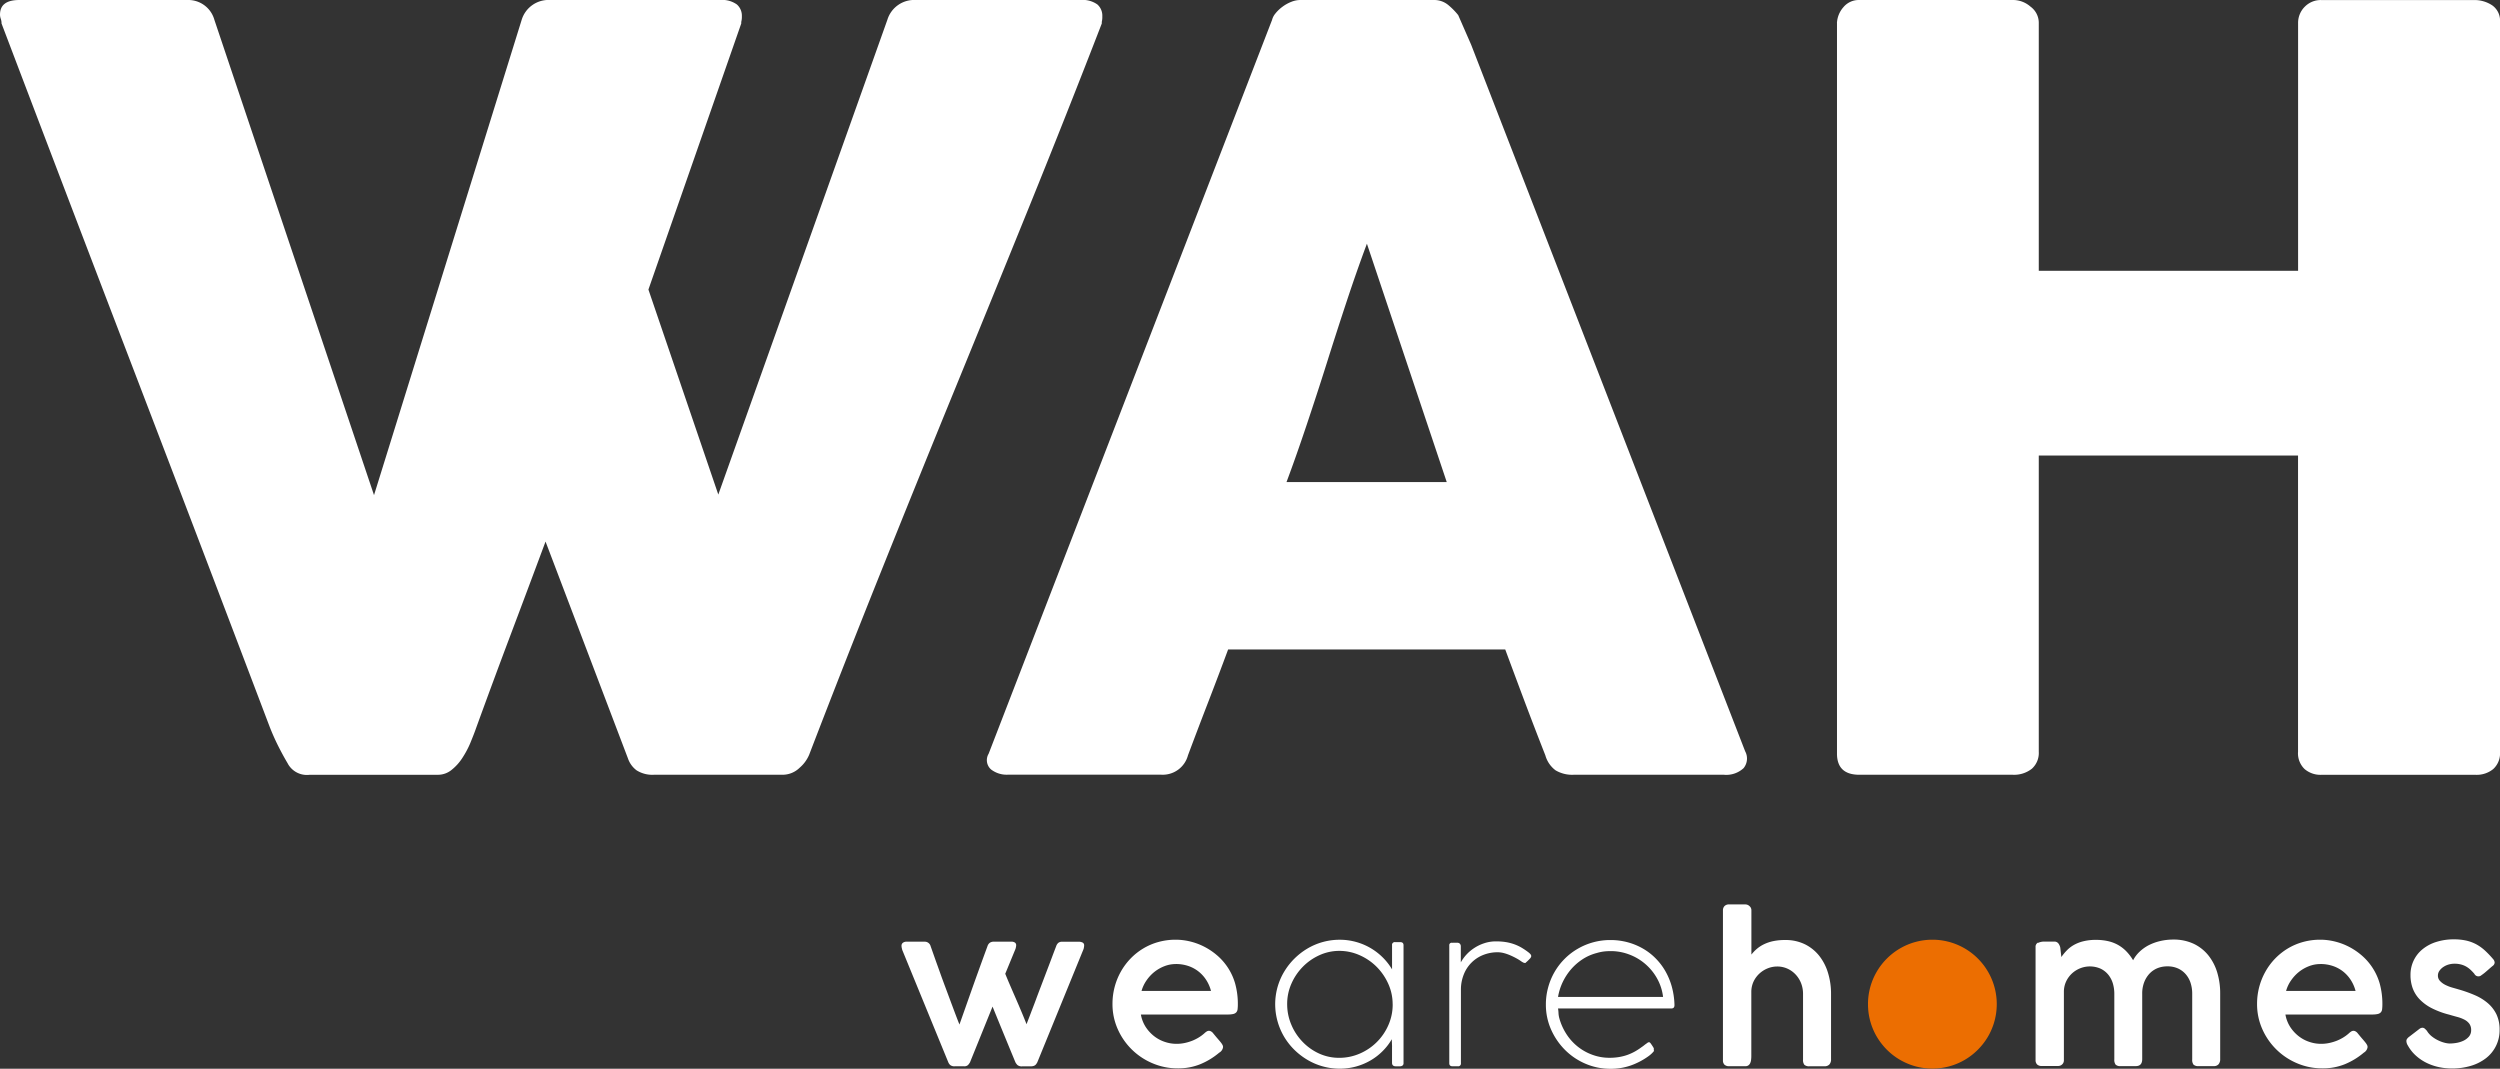
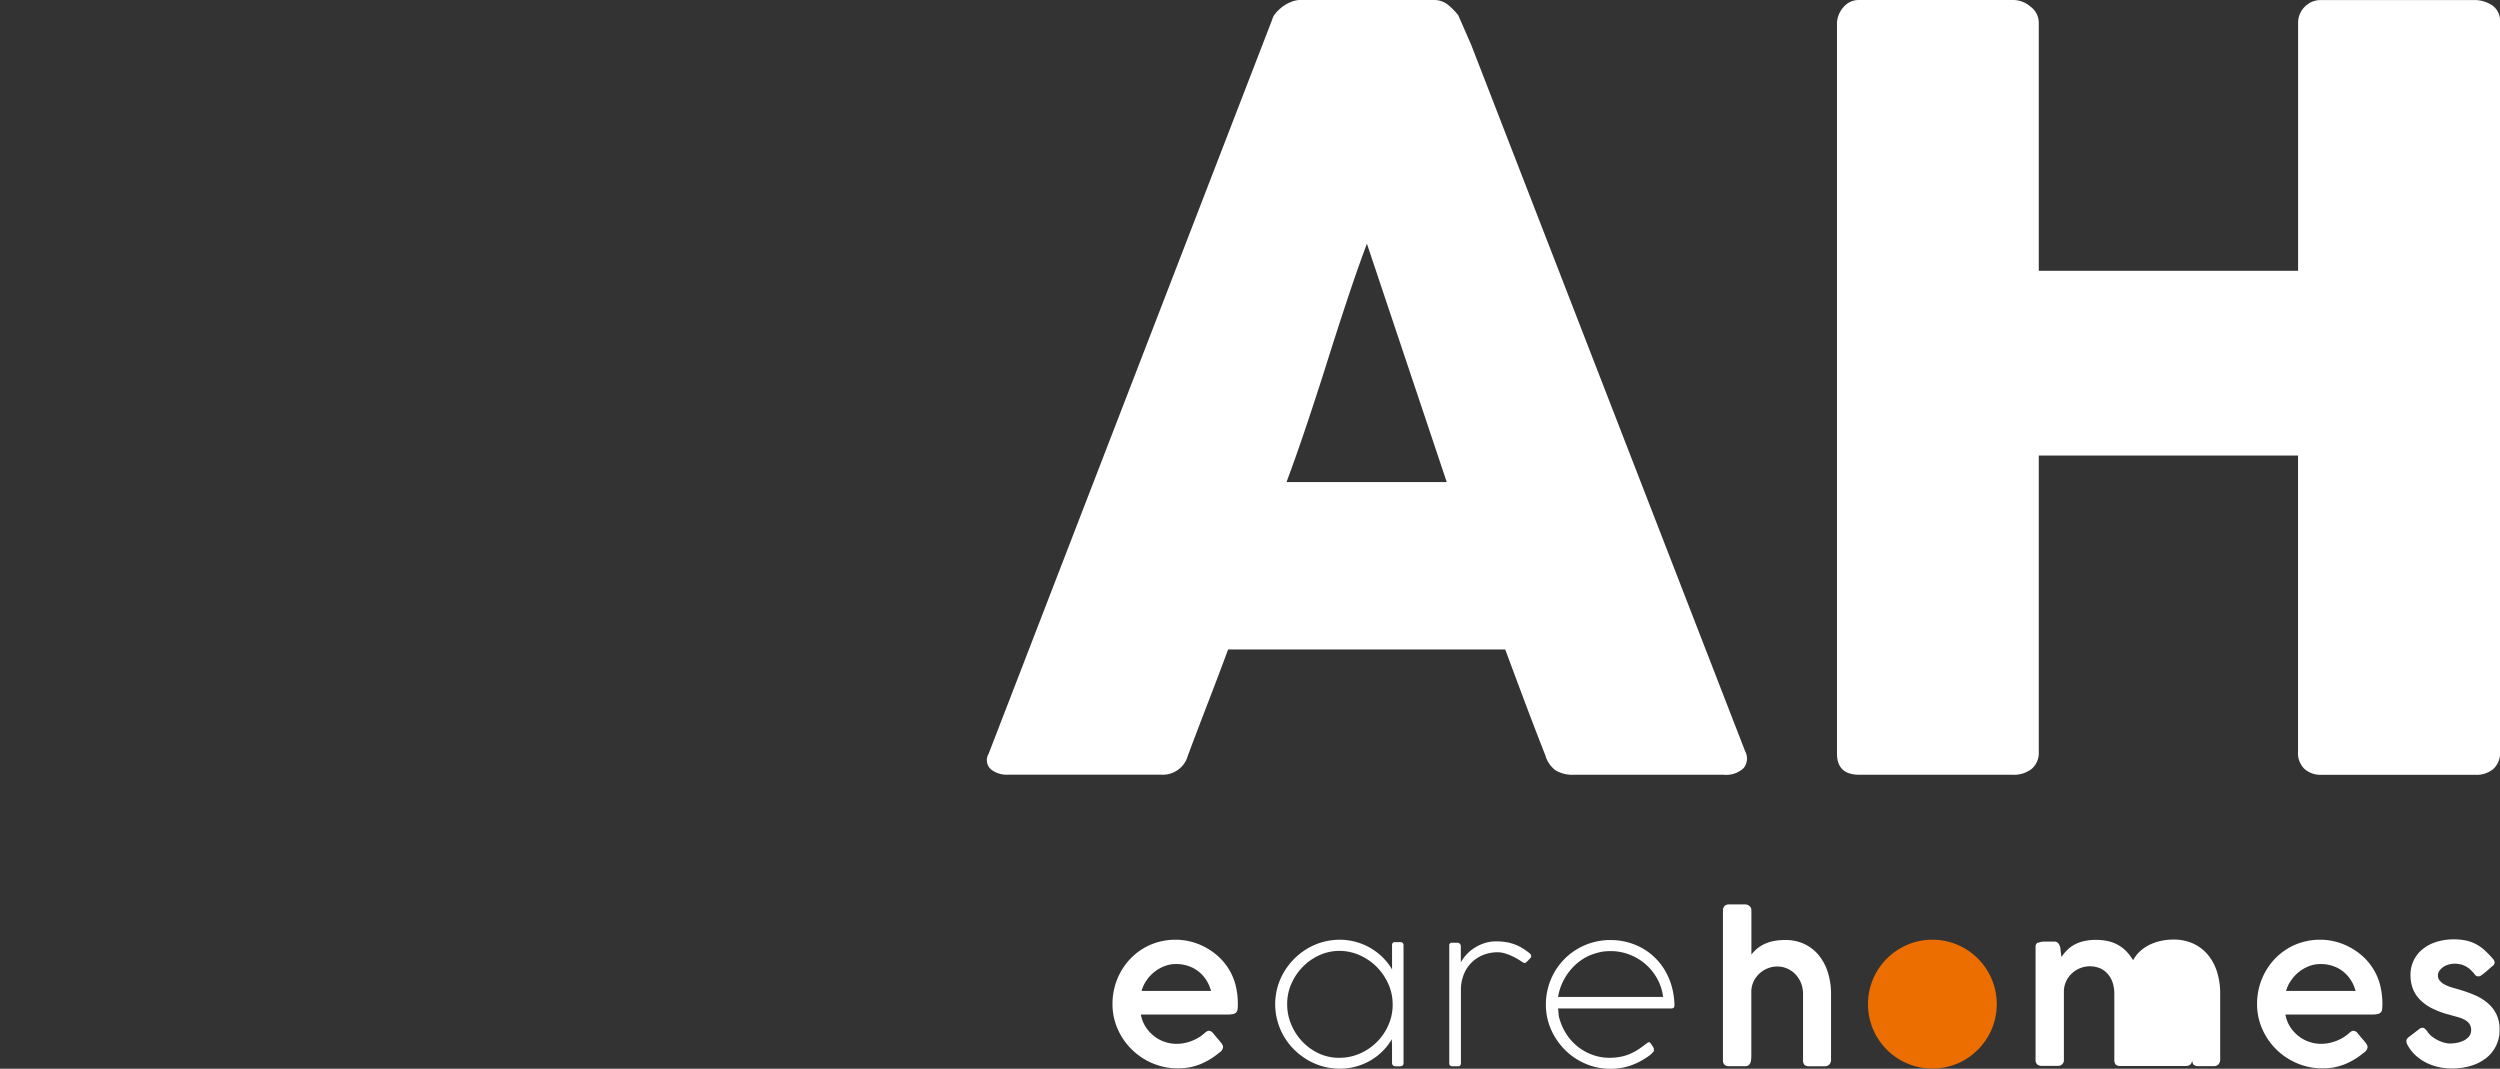
<svg xmlns="http://www.w3.org/2000/svg" width="190" height="81.226" viewBox="0 0 190 81.226">
  <rect x="0" y="0" width="190" height="81.226" fill="#333333" stroke="none" />
  <g data-name="wah_postivo (1)-01">
    <g data-name="Grupo 9560">
-       <path data-name="Trazado 15616" d="M33.572 183.386c-.266-.448-.518-.912-.756-1.388s-.446-.952-.632-1.425Q27.072 167.088 22 153.846t-10.193-26.722a.992.992 0 0 0-.058-.355.965.965 0 0 1-.058-.32c0-.739.485-1.11 1.465-1.11h12.763a2.058 2.058 0 0 1 2.064 1.507l12.132 36.122 11.222-36.122a2.134 2.134 0 0 1 2.181-1.507H66.4a1.926 1.926 0 0 1 1.292.338 1.135 1.135 0 0 1 .38.891 1.535 1.535 0 0 1-.047.436v.119l-7.055 20.222 5.311 15.581 12.848-36.08a2.132 2.132 0 0 1 2.181-1.507H93.8a1.927 1.927 0 0 1 1.29.338 1.131 1.131 0 0 1 .376.891 1.613 1.613 0 0 1-.04.436v.119q-2.7 6.98-5.512 13.916t-5.652 13.876q-2.838 6.938-5.628 13.9t-5.454 13.9a2.677 2.677 0 0 1-.716.97 1.852 1.852 0 0 1-1.341.534H61.4a2.238 2.238 0 0 1-1.33-.336 1.885 1.885 0 0 1-.651-.893l-6.268-16.493q-1.341 3.603-2.651 7.076t-2.619 7.077c-.128.371-.285.76-.453 1.171a7.137 7.137 0 0 1-.618 1.15 3.76 3.76 0 0 1-.814.891 1.633 1.633 0 0 1-1.045.359h-9.716a1.657 1.657 0 0 1-1.665-.833z" transform="translate(-11.69 -125.338)" style="fill:#fff" />
      <path data-name="Trazado 15617" d="M354.939 126.881a1.23 1.23 0 0 1 .257-.518 2.83 2.83 0 0 1 .536-.515 2.89 2.89 0 0 1 .676-.378 1.874 1.874 0 0 1 .672-.14h10.151a1.681 1.681 0 0 1 1.148.415 5.235 5.235 0 0 1 .716.735l.987 2.258 20.818 53.684a1.158 1.158 0 0 1-.117 1.288 1.938 1.938 0 0 1-1.512.5H377.9a2.477 2.477 0 0 1-1.407-.336 2.134 2.134 0 0 1-.774-1.134q-.794-2.019-1.549-4.024c-.5-1.332-1-2.675-1.5-4.024h-21.062c-.5 1.348-1.008 2.692-1.523 4.024s-1.026 2.678-1.53 4.024a1.983 1.983 0 0 1-2.02 1.467h-11.7a1.938 1.938 0 0 1-1.246-.4.943.943 0 0 1-.182-1.192l21.529-55.741zm7.219 16.967q-.756 2.022-1.53 4.36t-1.523 4.721c-.5 1.584-1.012 3.154-1.53 4.7s-1.026 2.995-1.53 4.339h12.178l-6.067-18.117z" transform="translate(-258.271 -125.33)" style="fill:#fff" />
      <path data-name="Trazado 15618" d="M610.21 127.085a1.978 1.978 0 0 1 .5-1.211 1.505 1.505 0 0 1 1.206-.534h11.774a2.021 2.021 0 0 1 1.227.5 1.522 1.522 0 0 1 .632 1.253v18.827h19.708v-18.831a1.727 1.727 0 0 1 .5-1.232 1.7 1.7 0 0 1 1.283-.515h11.58a2.442 2.442 0 0 1 1.388.4 1.422 1.422 0 0 1 .595 1.269v55.468a1.618 1.618 0 0 1-.518 1.309 1.987 1.987 0 0 1-1.341.436h-11.708a1.856 1.856 0 0 1-1.283-.436 1.652 1.652 0 0 1-.5-1.309v-22.522h-19.704v22.518a1.605 1.605 0 0 1-.529 1.29 2.183 2.183 0 0 1-1.451.455h-11.656q-1.665 0-1.7-1.546v-55.587z" transform="translate(-470.602 -125.338)" style="fill:#fff" />
    </g>
    <g data-name="Grupo 9561">
-       <path data-name="Trazado 15619" d="M305.481 432.739c-.012-.04-.019-.075-.026-.1a.908.908 0 0 1-.019-.1.7.7 0 0 1-.007-.091.28.28 0 0 1 .1-.226.45.45 0 0 1 .3-.086h1.344a.458.458 0 0 1 .469.343l.324.917c.124.353.261.725.4 1.117s.287.791.436 1.19l.422 1.134c.133.355.252.674.359.956s.191.494.25.637q.336-.948.856-2.424t1.276-3.536a.51.51 0 0 1 .182-.257.52.52 0 0 1 .294-.079h1.3a.5.5 0 0 1 .317.075.248.248 0 0 1 .086.194.809.809 0 0 1-.019.149 1.193 1.193 0 0 1-.035.135l-.777 1.887c.1.247.215.525.348.833s.271.628.418.963.292.676.439 1.024.285.688.413 1.015c.089-.24.2-.515.317-.828s.25-.646.38-1 .268-.716.41-1.087l.418-1.1c.138-.361.268-.7.392-1.033s.236-.623.336-.886a.561.561 0 0 1 .17-.257.453.453 0 0 1 .275-.079h1.239a.655.655 0 0 1 .329.065.229.229 0 0 1 .112.219.776.776 0 0 1-.016.142.742.742 0 0 1-.028.128l-3.52 8.621-.063.1a.4.4 0 0 1-.091.1.387.387 0 0 1-.142.07.746.746 0 0 1-.205.026h-.644a.505.505 0 0 1-.359-.1.876.876 0 0 1-.156-.21q-.441-1.067-.872-2.116t-.865-2.116l-1.714 4.236a1.28 1.28 0 0 1-.145.2.409.409 0 0 1-.317.1h-.686a.5.5 0 0 1-.362-.1.6.6 0 0 1-.138-.2l-3.513-8.57z" transform="translate(-236.914 -360.567)" style="fill:#fff" />
      <path data-name="Trazado 15620" d="M382.287 440.089a5.412 5.412 0 0 1-1.437.879 4.441 4.441 0 0 1-1.712.32 4.858 4.858 0 0 1-1.91-.38 5 5 0 0 1-2.659-2.6 4.647 4.647 0 0 1-.4-1.92 4.98 4.98 0 0 1 .63-2.442 4.847 4.847 0 0 1 .735-.994 4.731 4.731 0 0 1 .966-.772 4.64 4.64 0 0 1 1.155-.495 4.849 4.849 0 0 1 1.318-.175 4.624 4.624 0 0 1 1.117.138 4.809 4.809 0 0 1 1.05.392 4.971 4.971 0 0 1 .928.616 4.43 4.43 0 0 1 1.418 2.167 5.831 5.831 0 0 1 .21 1.6 3.083 3.083 0 0 1-.019.362.424.424 0 0 1-.093.236.431.431 0 0 1-.224.131 1.729 1.729 0 0 1-.418.042h-6.615a2.551 2.551 0 0 0 .369.952 2.892 2.892 0 0 0 .644.7 2.709 2.709 0 0 0 .814.432 2.746 2.746 0 0 0 .879.145 2.9 2.9 0 0 0 .644-.068 3.565 3.565 0 0 0 .578-.177 3.312 3.312 0 0 0 .5-.257 2.981 2.981 0 0 0 .4-.3.006.006 0 0 1 .007-.007 1.107 1.107 0 0 1 .17-.131.309.309 0 0 1 .173-.049.324.324 0 0 1 .152.044.518.518 0 0 1 .168.149c.133.163.247.3.343.41s.173.2.231.275a1.342 1.342 0 0 1 .131.194.356.356 0 0 1 .042.166.569.569 0 0 1-.282.418zm-3.31-6.729a2.364 2.364 0 0 0-.858.161 2.928 2.928 0 0 0-.765.436 3.021 3.021 0 0 0-.6.648 2.674 2.674 0 0 0-.378.8h5.281a2.858 2.858 0 0 0-.362-.83 2.637 2.637 0 0 0-.585-.648 2.587 2.587 0 0 0-.784-.422 2.908 2.908 0 0 0-.947-.147z" transform="translate(-289.62 -360.092)" style="fill:#fff" />
      <path data-name="Trazado 15621" d="m436.085 439.647-.021-.567a4.291 4.291 0 0 1-.721.928 4.372 4.372 0 0 1-.933.707 4.67 4.67 0 0 1-1.092.448 4.6 4.6 0 0 1-1.208.156 4.8 4.8 0 0 1-2.463-.674 5.156 5.156 0 0 1-1-.772 4.95 4.95 0 0 1-.772-.991 4.889 4.889 0 0 1-.495-1.169 4.814 4.814 0 0 1 .5-3.755 5.057 5.057 0 0 1 .772-.991 5.129 5.129 0 0 1 .991-.772 4.8 4.8 0 0 1 2.463-.674 4.577 4.577 0 0 1 1.2.156 4.6 4.6 0 0 1 2.043 1.162 4.454 4.454 0 0 1 .735.933v-1.833a.207.207 0 0 1 .231-.238h.387c.17 0 .254.079.254.238v8.961a.208.208 0 0 1-.082.184.332.332 0 0 1-.194.056h-.306c-.194 0-.292-.089-.292-.271v-1.225zm.044-3.224a3.743 3.743 0 0 0-.329-1.546 4.317 4.317 0 0 0-.879-1.29 4.243 4.243 0 0 0-1.283-.884 3.78 3.78 0 0 0-1.535-.336h-.023a3.617 3.617 0 0 0-1.518.329 4.159 4.159 0 0 0-1.264.884 4.242 4.242 0 0 0-.865 1.285 3.783 3.783 0 0 0-.32 1.544 3.965 3.965 0 0 0 .31 1.554 4.191 4.191 0 0 0 .847 1.3 4.094 4.094 0 0 0 1.257.9 3.63 3.63 0 0 0 1.539.331 3.886 3.886 0 0 0 1.57-.324 4.155 4.155 0 0 0 2.172-2.17 3.841 3.841 0 0 0 .324-1.572z" transform="translate(-330.288 -360.1)" style="fill:#fff" />
      <path data-name="Trazado 15622" d="M489.749 433.655a.111.111 0 0 1-.082.037.316.316 0 0 1-.124-.03 1.244 1.244 0 0 1-.184-.112 3.547 3.547 0 0 0-.369-.226 5.327 5.327 0 0 0-.448-.217 3.322 3.322 0 0 0-.478-.166 1.877 1.877 0 0 0-.474-.063 2.935 2.935 0 0 0-1.082.2 2.614 2.614 0 0 0-1.486 1.474 3.081 3.081 0 0 0-.222 1.19v5.57a.207.207 0 0 1-.238.231h-.4c-.163 0-.247-.077-.247-.231v-8.957a.181.181 0 0 1 .208-.2.082.082 0 0 1 .037.007.134.134 0 0 1 .051-.007h.306a.262.262 0 0 1 .205.077.29.29 0 0 1 .07.2v1.215a3.084 3.084 0 0 1 .411-.574 3.049 3.049 0 0 1 .6-.511 3.183 3.183 0 0 1 .765-.369 2.788 2.788 0 0 1 .905-.142 4.642 4.642 0 0 1 .721.051 3.554 3.554 0 0 1 .63.156 3.448 3.448 0 0 1 .574.264 5.155 5.155 0 0 1 .553.376 1 1 0 0 1 .133.128.231.231 0 0 1 .061.156.385.385 0 0 1-.128.205 2.452 2.452 0 0 1-.275.264z" transform="translate(-373.77 -360.506)" style="fill:#fff" />
      <path data-name="Trazado 15623" d="M516.311 436.8a2.988 2.988 0 0 1 .035.341 1.788 1.788 0 0 0 .063.4 4.324 4.324 0 0 0 .548 1.215 3.926 3.926 0 0 0 1.976 1.565 3.725 3.725 0 0 0 1.3.224 4.287 4.287 0 0 0 .737-.061 3.713 3.713 0 0 0 .639-.168 3.926 3.926 0 0 0 .557-.257 4.661 4.661 0 0 0 .5-.327c.049-.033.1-.068.154-.11s.1-.082.154-.119.1-.07.138-.1a.23.23 0 0 1 .114-.042q.06 0 .133.1c.084.119.145.212.184.278a.331.331 0 0 1 .056.149.1.1 0 0 1-.028.061.11.11 0 0 1 .037.075 1.843 1.843 0 0 1-.2.217 2.285 2.285 0 0 1-.282.224 5.345 5.345 0 0 1-1.3.669 4.548 4.548 0 0 1-1.53.247 4.74 4.74 0 0 1-1.9-.385 4.913 4.913 0 0 1-1.558-1.052 5.125 5.125 0 0 1-1.059-1.553 4.645 4.645 0 0 1-.392-1.894 4.821 4.821 0 0 1 .173-1.3 4.9 4.9 0 0 1 .485-1.171 4.813 4.813 0 0 1 .758-.991 4.735 4.735 0 0 1 .991-.767 4.9 4.9 0 0 1 2.5-.672 5.005 5.005 0 0 1 1.257.156 4.847 4.847 0 0 1 1.145.455 4.52 4.52 0 0 1 .98.73 4.676 4.676 0 0 1 .765.977 5.142 5.142 0 0 1 .509 1.2 5.838 5.838 0 0 1 .21 1.4v-.014a.04.04 0 0 0 0 .019.082.082 0 0 1 0 .026q0 .252-.238.252h-8.616zm2.923-4.213a3.619 3.619 0 0 0-1.059.469 4.188 4.188 0 0 0-.872.76 4.379 4.379 0 0 0-.637.977 4.224 4.224 0 0 0-.355 1.127h7.982a3.763 3.763 0 0 0-.443-1.383 4.044 4.044 0 0 0-2.111-1.836 3.946 3.946 0 0 0-1.43-.264 4.818 4.818 0 0 0-.492.026 3.5 3.5 0 0 0-.581.124z" transform="translate(-397.9 -360.153)" style="fill:#fff" />
      <path data-name="Trazado 15624" d="M575.258 423.873a2.91 2.91 0 0 1 .424-.441 2.5 2.5 0 0 1 .548-.35 3.045 3.045 0 0 1 .7-.231 4.344 4.344 0 0 1 .9-.082 3.322 3.322 0 0 1 1.493.324 3.213 3.213 0 0 1 1.089.879 3.907 3.907 0 0 1 .667 1.3 5.391 5.391 0 0 1 .229 1.582v4.975a.563.563 0 0 1-.128.4.48.48 0 0 1-.366.135h-1.134a.536.536 0 0 1-.4-.112.593.593 0 0 1-.1-.4v-5.006a2.21 2.21 0 0 0-.138-.767 2.059 2.059 0 0 0-.4-.66 1.939 1.939 0 0 0-.623-.462 1.865 1.865 0 0 0-.812-.175 1.954 1.954 0 0 0-.688.131 2.035 2.035 0 0 0-.623.378 1.993 1.993 0 0 0-.46.6 1.874 1.874 0 0 0-.187.814v4.87a2.329 2.329 0 0 1-.016.285.8.8 0 0 1-.063.252.428.428 0 0 1-.138.18.382.382 0 0 1-.231.068h-1.232a.5.5 0 0 1-.362-.117.447.447 0 0 1-.114-.331v-11.4a.454.454 0 0 1 .119-.322.459.459 0 0 1 .35-.126h1.238a.452.452 0 0 1 .313.131.4.4 0 0 1 .142.308v3.359z" transform="translate(-442.149 -351.328)" style="fill:#fff" />
      <path data-name="Trazado 15625" d="M620.33 436.411a4.866 4.866 0 0 1 .175-1.309 4.907 4.907 0 0 1 3.419-3.417 4.9 4.9 0 0 1 2.6 0 4.937 4.937 0 0 1 1.166.492 4.9 4.9 0 0 1 1.754 6.706 5 5 0 0 1-.767.989 4.845 4.845 0 0 1-2.153 1.257 4.9 4.9 0 0 1-2.6 0 4.963 4.963 0 0 1-1.166-.492 4.852 4.852 0 0 1-.991-.765 5 5 0 0 1-.767-.989 4.839 4.839 0 0 1-.669-2.473z" transform="translate(-478.362 -360.092)" style="fill:#ec6e01" />
-       <path data-name="Trazado 15626" d="M675.111 431.753a1.057 1.057 0 0 1 .473-.1h.754a.376.376 0 0 1 .319.142.818.818 0 0 1 .142.315l.082.718a3.847 3.847 0 0 1 .4-.49 2.4 2.4 0 0 1 .532-.418 2.835 2.835 0 0 1 .723-.287 3.834 3.834 0 0 1 .966-.11 4.075 4.075 0 0 1 .947.1 2.827 2.827 0 0 1 .768.3 2.769 2.769 0 0 1 .618.487 3.655 3.655 0 0 1 .5.662 2.4 2.4 0 0 1 .485-.644 3.032 3.032 0 0 1 .7-.5 3.861 3.861 0 0 1 .877-.317 4.318 4.318 0 0 1 .991-.112 3.56 3.56 0 0 1 1.549.32 3.185 3.185 0 0 1 1.115.879 3.868 3.868 0 0 1 .674 1.3 5.439 5.439 0 0 1 .226 1.6v4.975a.584.584 0 0 1-.126.406.465.465 0 0 1-.366.138h-1.134a.536.536 0 0 1-.4-.112.592.592 0 0 1-.1-.4v-5.006a2.649 2.649 0 0 0-.112-.767 1.9 1.9 0 0 0-.348-.66 1.72 1.72 0 0 0-.588-.462 1.9 1.9 0 0 0-.847-.175 1.981 1.981 0 0 0-.76.145 1.734 1.734 0 0 0-.6.418 2.017 2.017 0 0 0-.4.658 2.377 2.377 0 0 0-.145.854v4.971c0 .357-.161.536-.485.536H681.4a.516.516 0 0 1-.394-.112.607.607 0 0 1-.1-.4v-5a2.77 2.77 0 0 0-.107-.758 1.952 1.952 0 0 0-.336-.658 1.7 1.7 0 0 0-.585-.471 2.006 2.006 0 0 0-1.537-.047 2.029 2.029 0 0 0-.623.376 1.979 1.979 0 0 0-.457.6 1.832 1.832 0 0 0-.187.812v5.209a.413.413 0 0 1-.128.315.442.442 0 0 1-.32.124H675.4a.492.492 0 0 1-.362-.117.448.448 0 0 1-.117-.331v-8.586a.35.35 0 0 1 .191-.345z" transform="translate(-520.218 -360.092)" style="fill:#fff" />
+       <path data-name="Trazado 15626" d="M675.111 431.753a1.057 1.057 0 0 1 .473-.1h.754a.376.376 0 0 1 .319.142.818.818 0 0 1 .142.315l.082.718a3.847 3.847 0 0 1 .4-.49 2.4 2.4 0 0 1 .532-.418 2.835 2.835 0 0 1 .723-.287 3.834 3.834 0 0 1 .966-.11 4.075 4.075 0 0 1 .947.1 2.827 2.827 0 0 1 .768.3 2.769 2.769 0 0 1 .618.487 3.655 3.655 0 0 1 .5.662 2.4 2.4 0 0 1 .485-.644 3.032 3.032 0 0 1 .7-.5 3.861 3.861 0 0 1 .877-.317 4.318 4.318 0 0 1 .991-.112 3.56 3.56 0 0 1 1.549.32 3.185 3.185 0 0 1 1.115.879 3.868 3.868 0 0 1 .674 1.3 5.439 5.439 0 0 1 .226 1.6v4.975a.584.584 0 0 1-.126.406.465.465 0 0 1-.366.138h-1.134a.536.536 0 0 1-.4-.112.592.592 0 0 1-.1-.4v-5.006v4.971c0 .357-.161.536-.485.536H681.4a.516.516 0 0 1-.394-.112.607.607 0 0 1-.1-.4v-5a2.77 2.77 0 0 0-.107-.758 1.952 1.952 0 0 0-.336-.658 1.7 1.7 0 0 0-.585-.471 2.006 2.006 0 0 0-1.537-.047 2.029 2.029 0 0 0-.623.376 1.979 1.979 0 0 0-.457.6 1.832 1.832 0 0 0-.187.812v5.209a.413.413 0 0 1-.128.315.442.442 0 0 1-.32.124H675.4a.492.492 0 0 1-.362-.117.448.448 0 0 1-.117-.331v-8.586a.35.35 0 0 1 .191-.345z" transform="translate(-520.218 -360.092)" style="fill:#fff" />
      <path data-name="Trazado 15627" d="M755.217 440.089a5.412 5.412 0 0 1-1.437.879 4.441 4.441 0 0 1-1.712.32 4.866 4.866 0 0 1-1.91-.38 5 5 0 0 1-2.659-2.6 4.647 4.647 0 0 1-.4-1.92 4.979 4.979 0 0 1 .63-2.442 4.773 4.773 0 0 1 1.7-1.766 4.677 4.677 0 0 1 1.155-.495 4.849 4.849 0 0 1 1.318-.175 4.624 4.624 0 0 1 1.117.138 4.811 4.811 0 0 1 1.05.392 4.968 4.968 0 0 1 .928.616 4.428 4.428 0 0 1 1.418 2.167 5.831 5.831 0 0 1 .208 1.6 3.085 3.085 0 0 1-.019.362.423.423 0 0 1-.093.236.431.431 0 0 1-.224.131 1.729 1.729 0 0 1-.418.042h-6.615a2.551 2.551 0 0 0 .368.952 2.893 2.893 0 0 0 .644.7 2.681 2.681 0 0 0 .814.432 2.746 2.746 0 0 0 .879.145 2.9 2.9 0 0 0 .644-.068 3.567 3.567 0 0 0 .578-.177 3.312 3.312 0 0 0 .5-.257 2.987 2.987 0 0 0 .4-.3.006.006 0 0 1 .007-.007 1.1 1.1 0 0 1 .17-.131.308.308 0 0 1 .173-.049.325.325 0 0 1 .152.044.516.516 0 0 1 .168.149c.133.163.247.3.343.41s.173.2.231.275a1.332 1.332 0 0 1 .131.194.355.355 0 0 1 .042.166.568.568 0 0 1-.282.418zm-3.312-6.729a2.364 2.364 0 0 0-.858.161 2.889 2.889 0 0 0-.765.436 3.022 3.022 0 0 0-.6.648 2.619 2.619 0 0 0-.378.8h5.281a2.859 2.859 0 0 0-.362-.83 2.637 2.637 0 0 0-.585-.648 2.589 2.589 0 0 0-.784-.422 2.909 2.909 0 0 0-.947-.147z" transform="translate(-575.562 -360.092)" style="fill:#fff" />
      <path data-name="Trazado 15628" d="M797.317 438.346a1.621 1.621 0 0 0 .394.425 2.546 2.546 0 0 0 .49.294 2.433 2.433 0 0 0 .476.168 1.7 1.7 0 0 0 .362.051 3.165 3.165 0 0 0 .492-.044 2.059 2.059 0 0 0 .534-.161 1.3 1.3 0 0 0 .424-.313.736.736 0 0 0 .175-.5.8.8 0 0 0-.138-.485 1.094 1.094 0 0 0-.373-.31 2.619 2.619 0 0 0-.537-.205 29.06 29.06 0 0 1-.637-.18 6.362 6.362 0 0 1-1.336-.5 3.482 3.482 0 0 1-.907-.674 2.434 2.434 0 0 1-.518-.837 2.9 2.9 0 0 1-.163-.991 2.51 2.51 0 0 1 .24-1.106 2.47 2.47 0 0 1 .672-.856 3.1 3.1 0 0 1 1.04-.555 4.373 4.373 0 0 1 1.346-.2 4.323 4.323 0 0 1 .933.093 3.112 3.112 0 0 1 .76.28 3.323 3.323 0 0 1 .66.471 7.579 7.579 0 0 1 .632.662.418.418 0 0 1 .112.261.335.335 0 0 1-.149.252c-.075.061-.163.135-.264.224s-.2.177-.3.261a3.338 3.338 0 0 1-.285.217.345.345 0 0 1-.544-.1 3.283 3.283 0 0 0-.329-.341 1.7 1.7 0 0 0-.343-.238 1.613 1.613 0 0 0-.39-.142 1.969 1.969 0 0 0-.455-.049 1.717 1.717 0 0 0-.422.058 1.42 1.42 0 0 0-.4.18 1.123 1.123 0 0 0-.306.287.625.625 0 0 0-.124.376.575.575 0 0 0 .154.406 1.39 1.39 0 0 0 .387.292 2.954 2.954 0 0 0 .511.205c.184.054.357.1.516.149a9.861 9.861 0 0 1 1.257.448 3.835 3.835 0 0 1 .987.616 2.623 2.623 0 0 1 .644.849 2.662 2.662 0 0 1 .231 1.145 2.673 2.673 0 0 1-1.036 2.172 3.523 3.523 0 0 1-1.152.581 4.966 4.966 0 0 1-1.448.2 4.677 4.677 0 0 1-.956-.1 4.181 4.181 0 0 1-.928-.313 3.517 3.517 0 0 1-.821-.546 2.967 2.967 0 0 1-.63-.786.671.671 0 0 1-.112-.336.291.291 0 0 1 .049-.168.653.653 0 0 1 .131-.138l.835-.641a.4.4 0 0 1 .2-.068.273.273 0 0 1 .187.072 1.592 1.592 0 0 1 .18.189z" transform="translate(-612.857 -359.977)" style="fill:#fff" />
    </g>
  </g>
</svg>